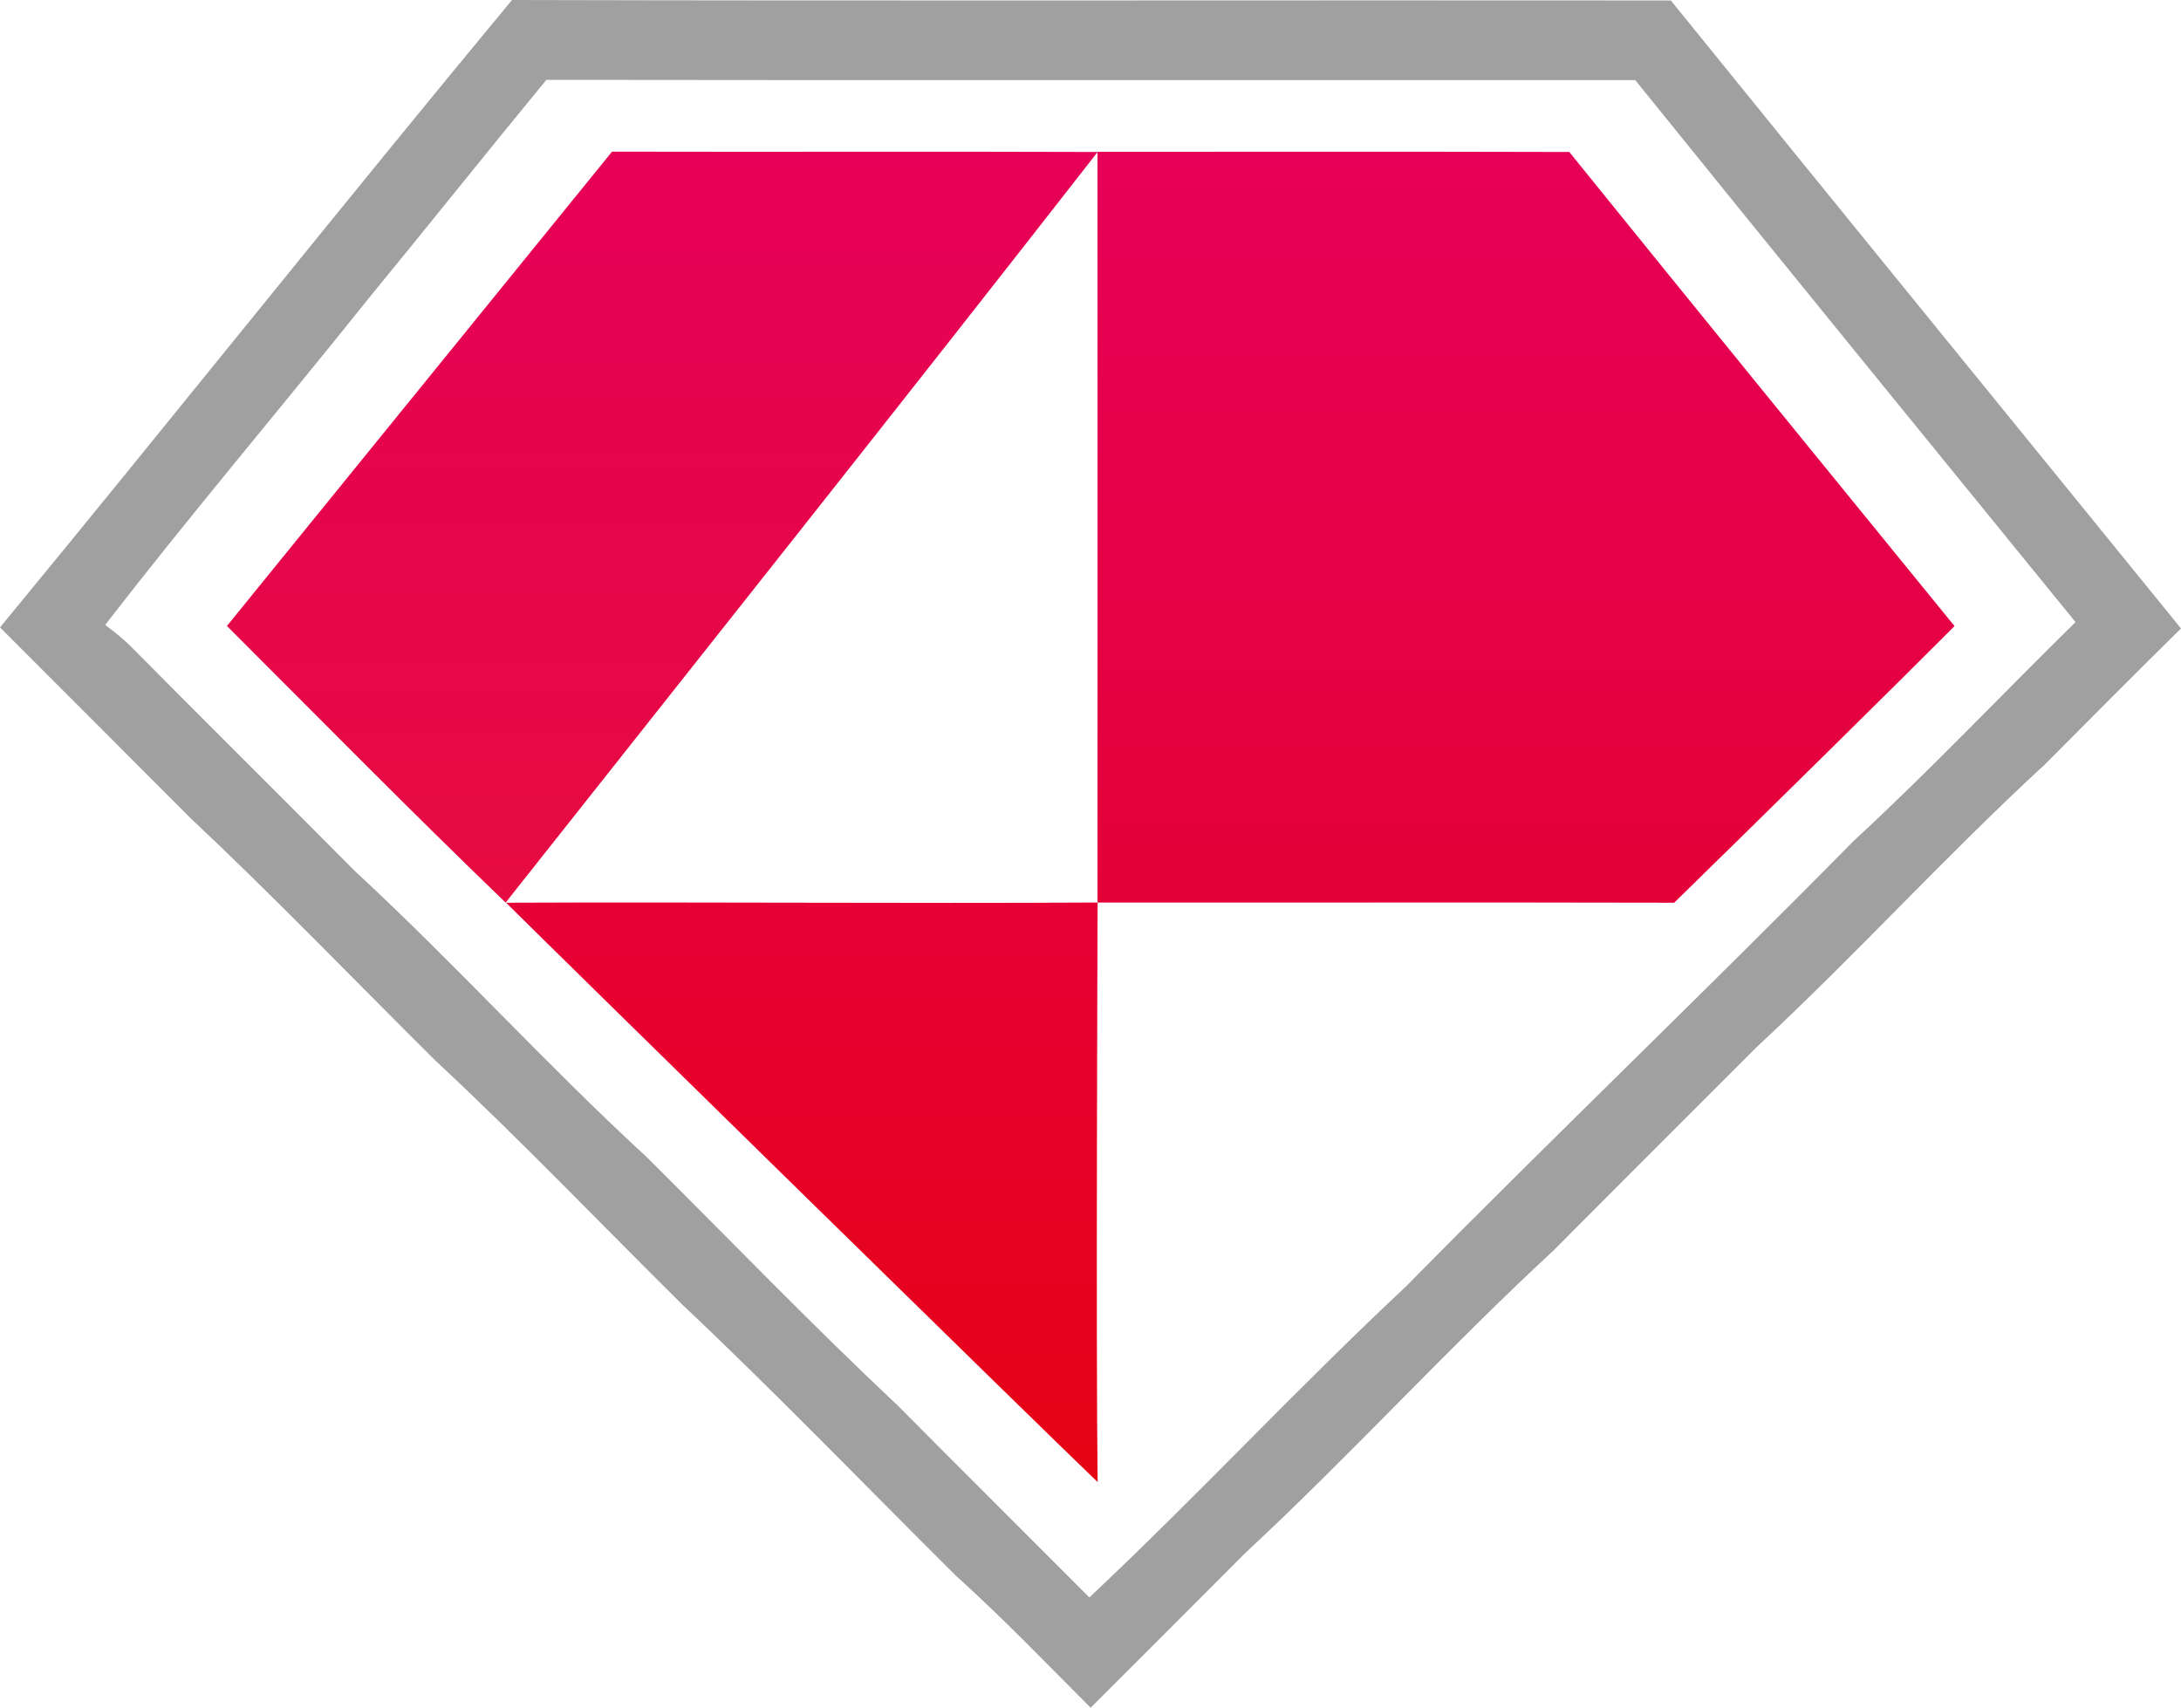
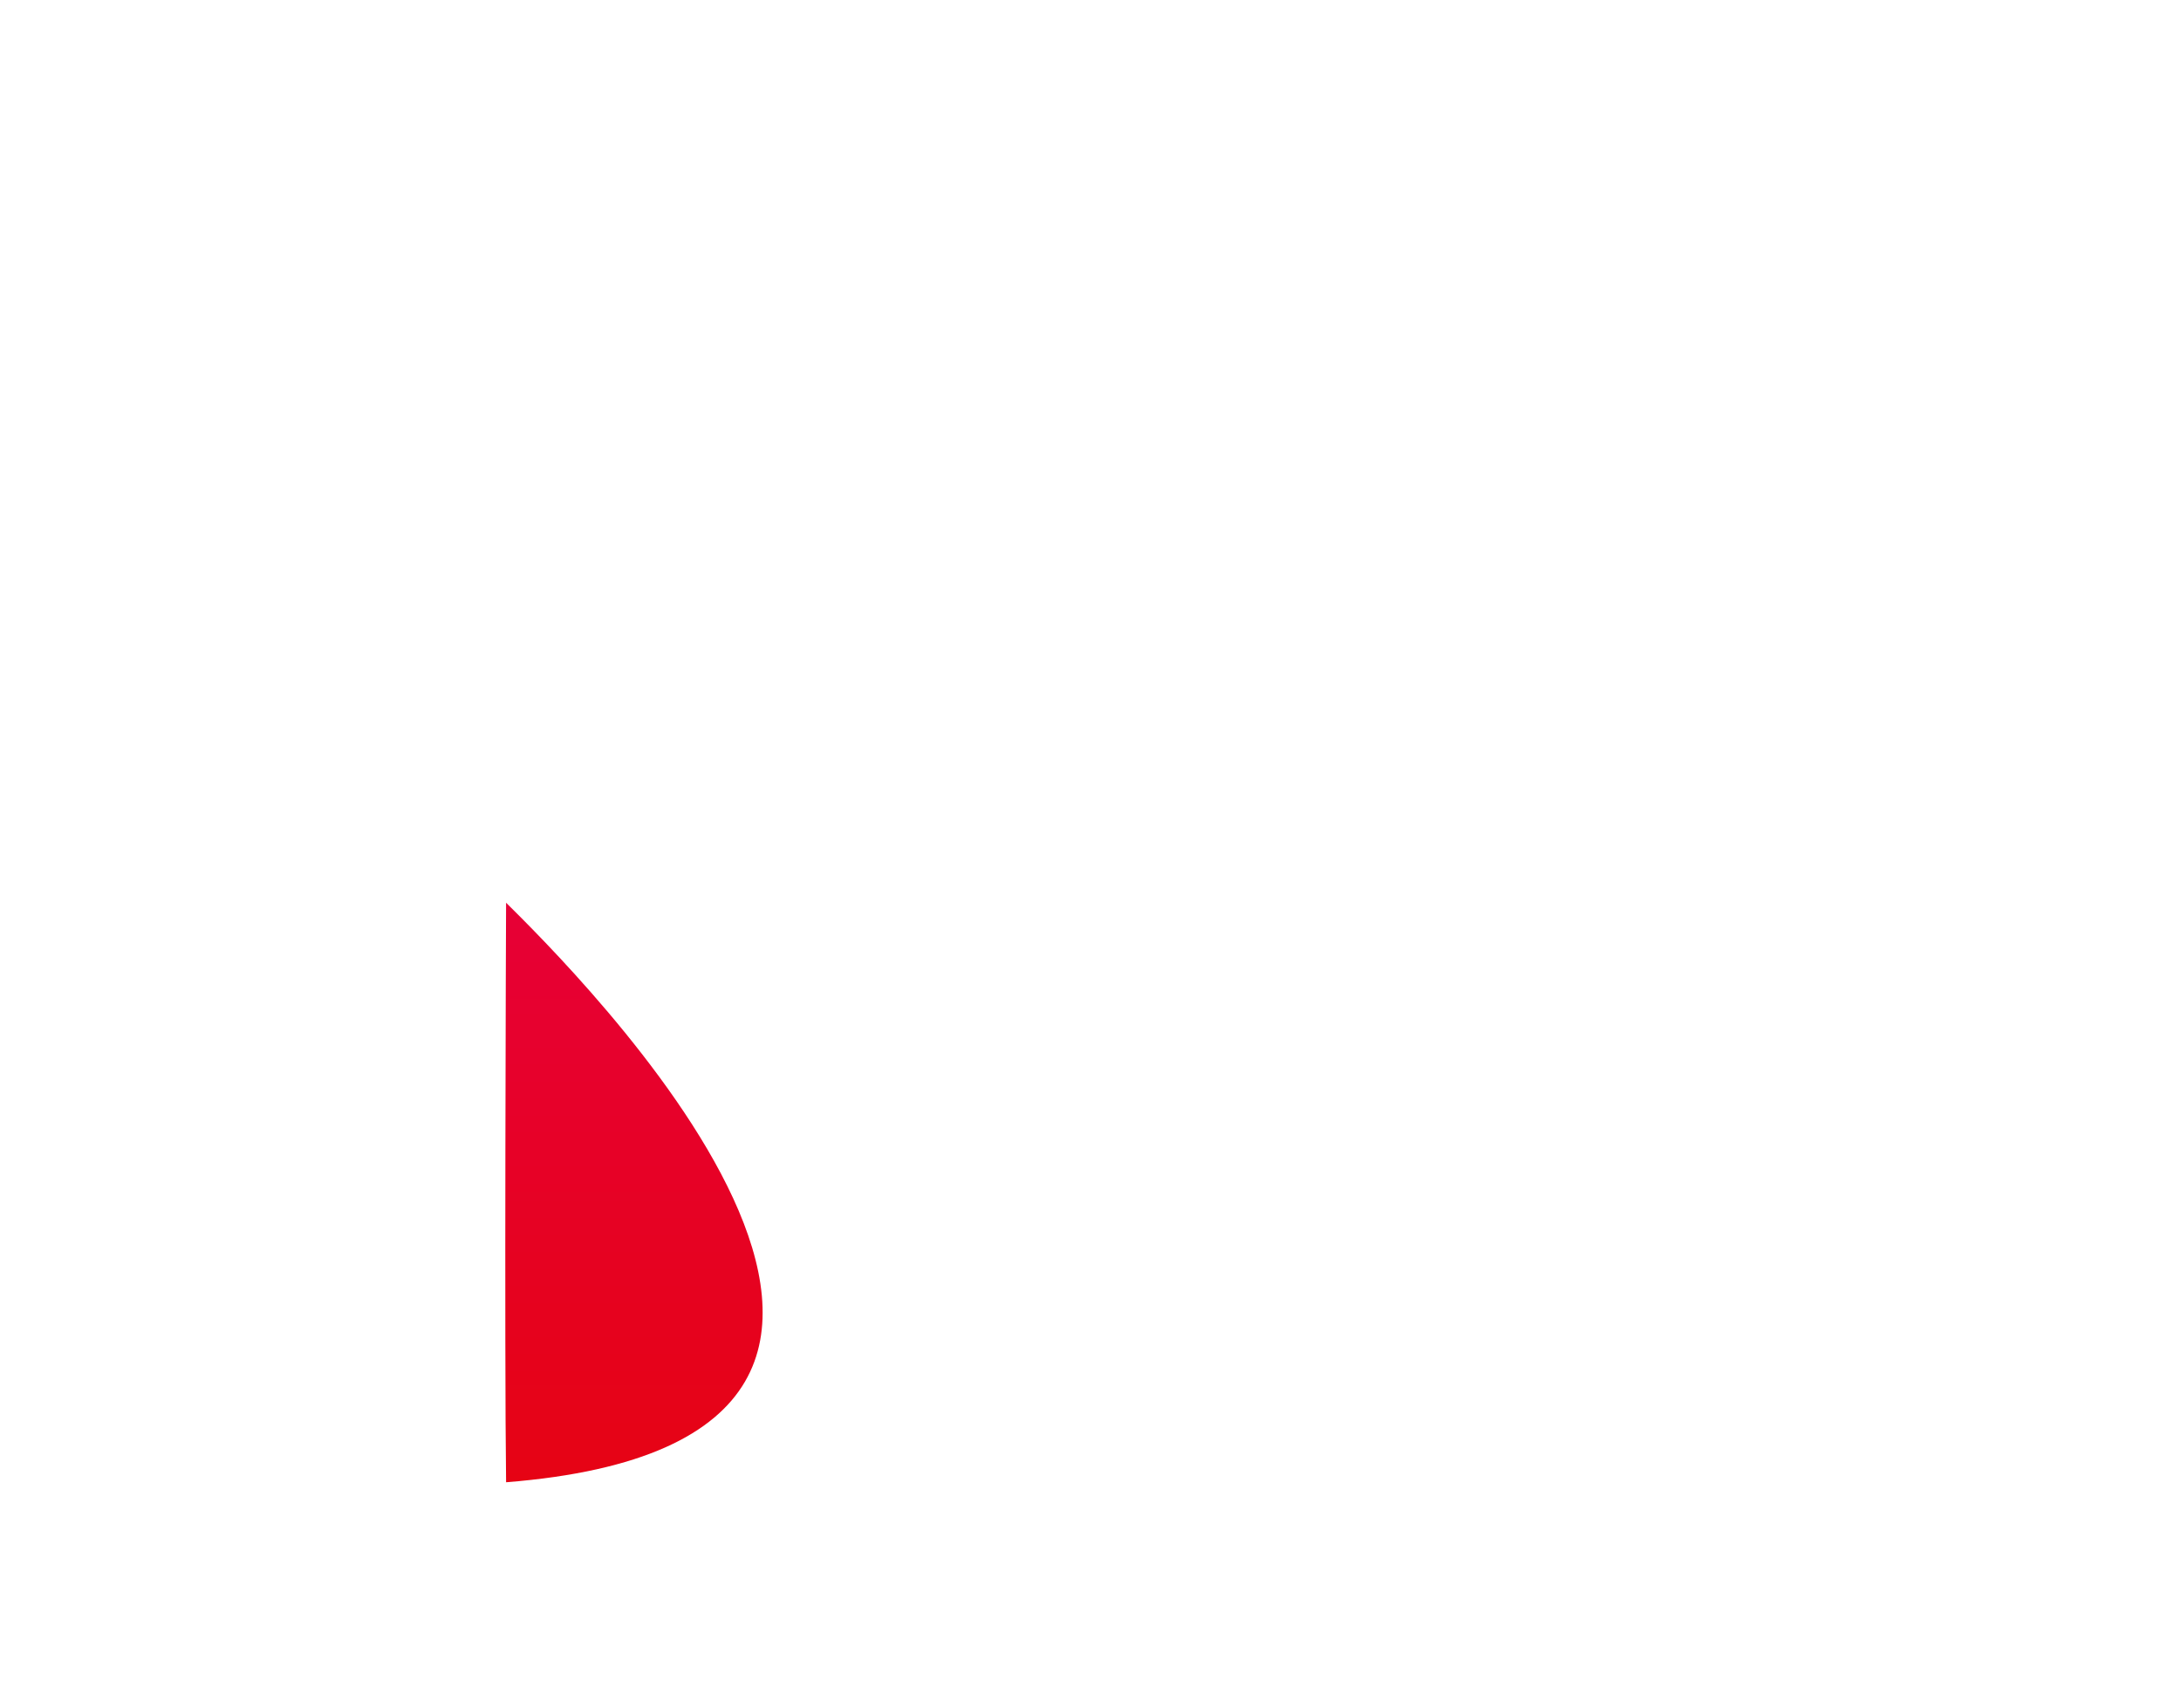
<svg xmlns="http://www.w3.org/2000/svg" id="Layer_1" style="enable-background:new -69.4 286.6 332.05 260.02;" version="1.1" viewBox="-69.4 286.6 332.05 260.02" x="0px" y="0px">
  <style type="text/css">
	.st0{fill:#A0A0A0;}
	.st1{fill:url(#SVGID_1_);}
	.st2{fill:url(#SVGID_2_);}
	.st3{fill:url(#SVGID_3_);}
</style>
  <g id="_x23_a0a0a0ff">
-     <path class="st0" d="M-69.4,382.13c26.14-31.71,51.72-63.9,77.95-95.53c58.81,0.15,117.62,0.01,176.43,0.07   c25.83,31.92,51.79,63.74,77.67,95.62c-6.95,6.84-13.82,13.77-20.7,20.68c-15.06,13.86-28.84,29.07-43.84,43   c-10.33,10.35-20.69,20.66-30.99,31.03c-16.1,14.88-30.86,31.14-46.92,46.05c-7.83,7.88-15.7,15.72-23.55,23.57   c-6.74-6.74-13.34-13.64-20.43-20.02c-13.88-13.78-27.45-27.88-41.68-41.3c-12.56-12.43-24.77-25.23-37.71-37.27   c-12.38-12.3-24.48-24.88-37.2-36.84C-50.03,401.49-59.73,391.82-69.4,382.13 M-13.51,332.32c-13.21,16.54-26.94,32.68-39.87,49.43   c1.42,1.07,2.81,2.17,4.06,3.44c11.29,11.4,22.7,22.7,34.01,34.1c15.2,14.04,29.09,29.45,44.33,43.45   c12.72,12.64,25.16,25.57,38.23,37.84c9.7,9.78,19.48,19.49,29.2,29.25c16.39-15.41,31.71-31.93,48.14-47.29   c22.51-22.85,45.69-45.02,68.19-67.87c11.64-10.74,22.52-22.26,33.81-33.35c-22.37-27.49-44.78-54.94-67.03-82.52   c-55.26-0.03-110.52,0.04-165.78-0.04C4.62,309.9-4.37,321.17-13.51,332.32z" />
-   </g>
+     </g>
  <g id="_x23_e60043ff">
    <linearGradient gradientUnits="userSpaceOnUse" id="SVGID_1_" x1="31.43" x2="31.43" y1="309.69" y2="424.03">
      <stop offset="0" style="stop-color:#E60057" />
      <stop offset="1" style="stop-color:#E60B40" />
    </linearGradient>
-     <path class="st1" d="M-34.85,381.91c19.53-24.08,39.11-48.13,58.63-72.22c24.5,0.06,49.431-0.04,73.931,0.05   C67.931,347.93,37.63,386.05,7.58,424.03C-6.77,410.21-20.76,396-34.85,381.91z" />
    <linearGradient gradientUnits="userSpaceOnUse" id="SVGID_2_" x1="162.93" x2="162.93" y1="309.702" y2="424.05">
      <stop offset="0" style="stop-color:#E60057" />
      <stop offset="1" style="stop-color:#E40138" />
    </linearGradient>
-     <path class="st2" d="M97.69,309.71c23.95,0.01,47.89-0.04,71.83,0.03c19.48,24.12,39.06,48.16,58.65,72.19   c-7.83,7.88-29.482,29.224-42.684,42.12c-28.11-0.07-59.685,0-87.795-0.03C97.681,385.92,97.72,347.81,97.69,309.71z" />
    <linearGradient gradientUnits="userSpaceOnUse" id="SVGID_3_" x1="52.68" x2="52.68" y1="424.012" y2="512.26">
      <stop offset="0" style="stop-color:#E70036" />
      <stop offset="1" style="stop-color:#E60314" />
    </linearGradient>
-     <path class="st3" d="M7.65,424.05c29.91-0.13,60.15,0.13,90.06-0.03c-0.02,3.274-0.263,68.245,0.001,88.24   C90.817,505.703,16.7,433.04,7.65,424.05z" />
+     <path class="st3" d="M7.65,424.05c-0.02,3.274-0.263,68.245,0.001,88.24   C90.817,505.703,16.7,433.04,7.65,424.05z" />
  </g>
</svg>